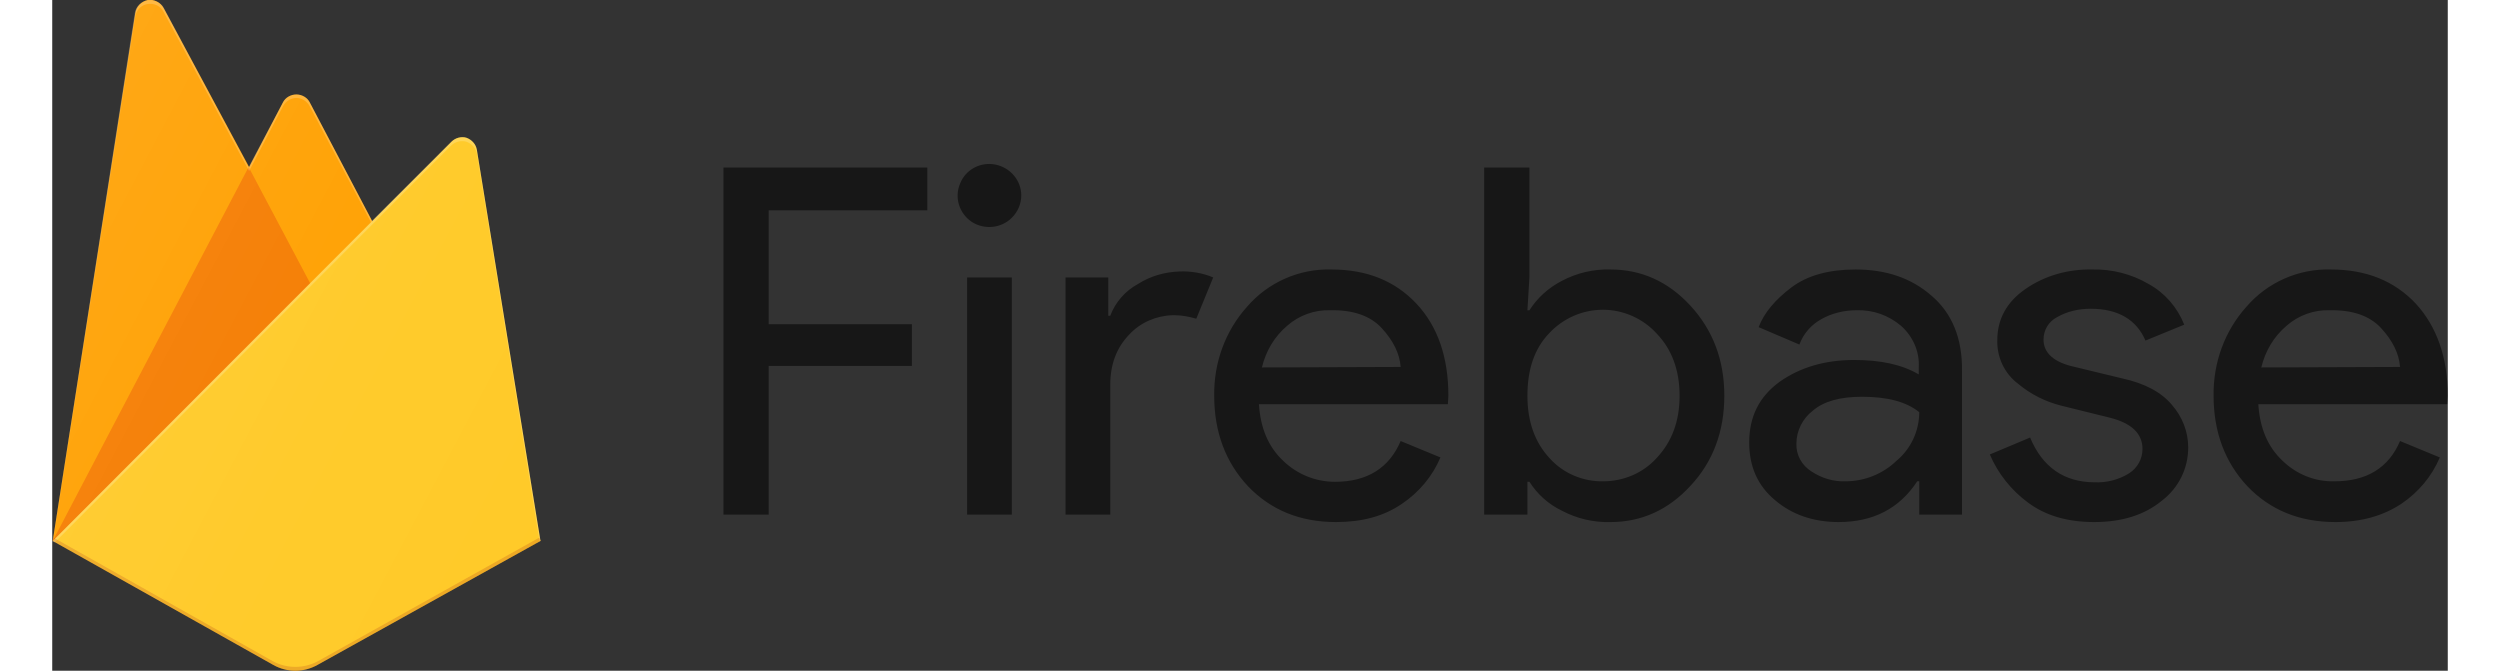
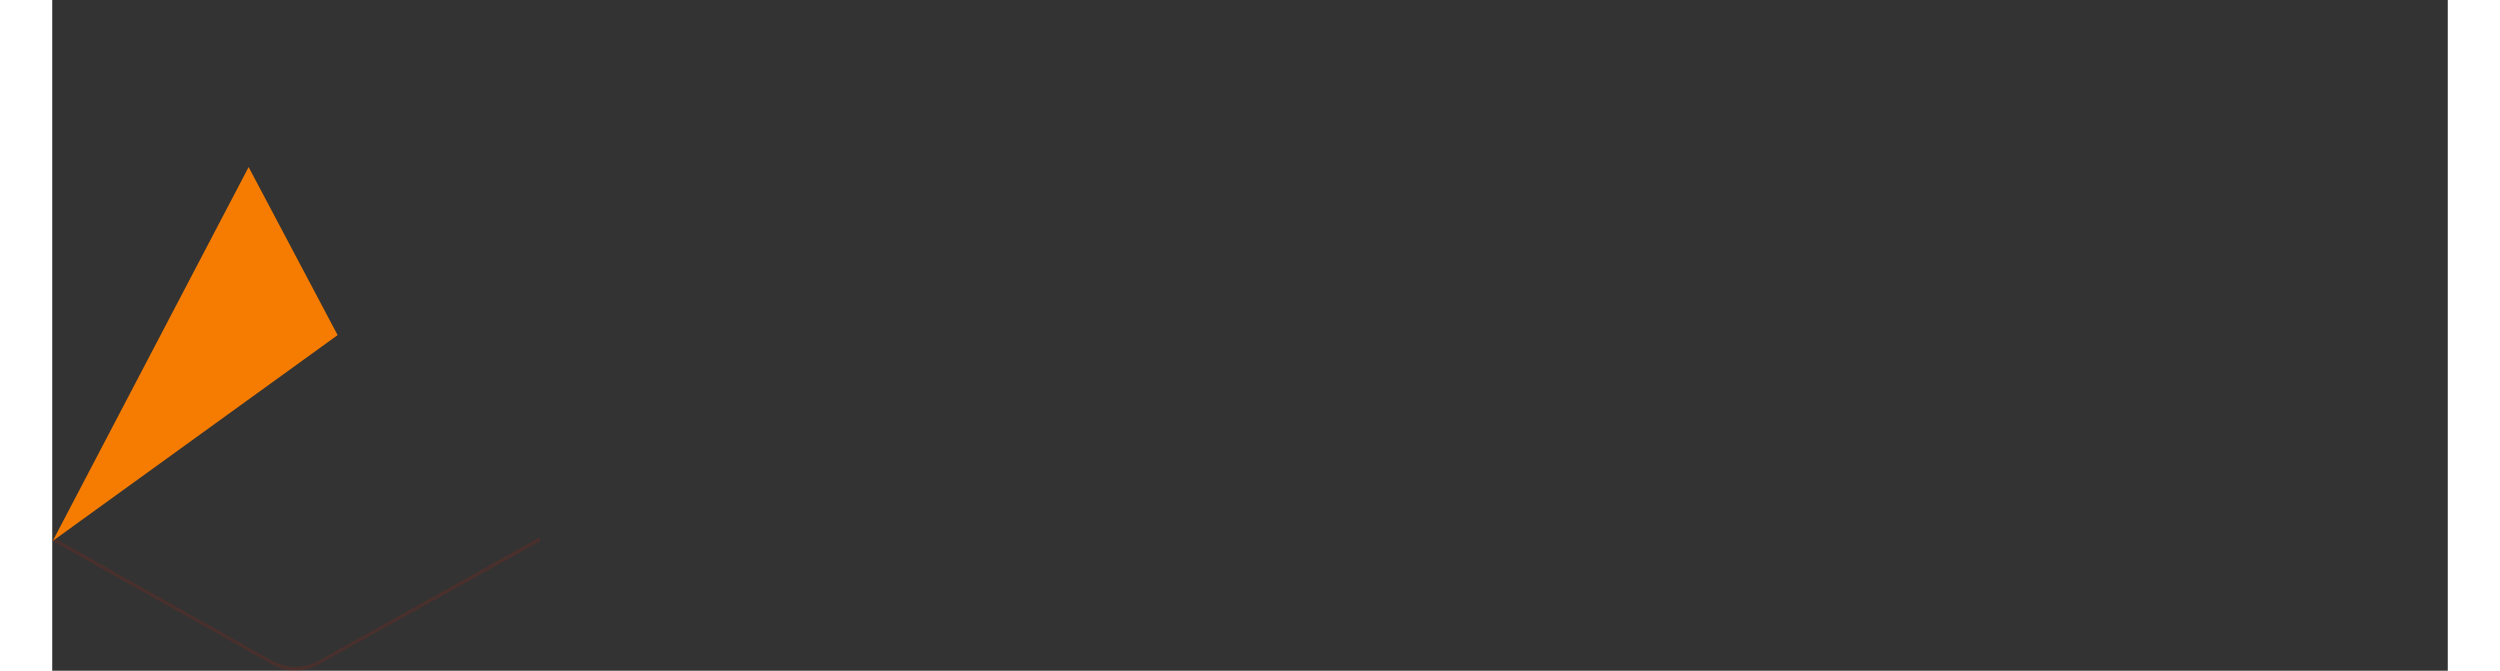
<svg xmlns="http://www.w3.org/2000/svg" xml:space="preserve" width="41px" height="11px" version="1.1" style="shape-rendering:geometricPrecision; text-rendering:geometricPrecision; image-rendering:optimizeQuality; fill-rule:evenodd; clip-rule:evenodd" viewBox="0 0 48.18 13.49">
  <rect x="0" y="0" width="48.18" height="13.49" fill="#333333" stroke="none" />
  <defs>
    <style type="text/css">
   
    .fil2 {fill:#F57C00;fill-rule:nonzero}
    .fil1 {fill:#FFA000;fill-rule:nonzero}
    .fil3 {fill:#FFCA28;fill-rule:nonzero}
    .fil5 {fill:#A52714;fill-rule:nonzero;fill-opacity:0.2}
    .fil4 {fill:white;fill-rule:nonzero;fill-opacity:0.2}
    .fil0 {fill:black;fill-rule:nonzero;fill-opacity:0.541}
    .fil6 {fill:url(#id0);fill-rule:nonzero}
   
  </style>
    <linearGradient id="id0" gradientUnits="userSpaceOnUse" x1="-1.32" y1="2.86" x2="10.88" y2="9.29">
      <stop offset="0" style="stop-opacity:0.102; stop-color:white" />
      <stop offset="0.141" style="stop-opacity:0.078; stop-color:white" />
      <stop offset="0.612" style="stop-opacity:0.02; stop-color:white" />
      <stop offset="1" style="stop-opacity:0; stop-color:white" />
    </linearGradient>
  </defs>
  <g id="Layer_x0020_1">
-     <path class="fil0" d="M14.41 10.35l-0.91 0 0 -6.98 4.1 0 0 0.86 -3.19 0 0 2.29 2.88 0 0 0.84 -2.88 0 0 2.99 0 0zm4.89 -5.97c-0.21,0.21 -0.55,0.25 -0.81,0.08 -0.25,-0.17 -0.35,-0.49 -0.23,-0.77 0.11,-0.28 0.41,-0.44 0.71,-0.38 0.3,0.06 0.52,0.32 0.52,0.62 0,0.17 -0.07,0.33 -0.19,0.45l0 0zm0 5.97l-0.9 0 0 -4.77 0.9 0 0 4.77 0 0zm1.98 0l-0.9 0 0 -4.77 0.86 0 0 0.77 0.04 0c0.1,-0.27 0.3,-0.5 0.56,-0.64 0.25,-0.16 0.54,-0.24 0.83,-0.25 0.23,-0.01 0.47,0.03 0.68,0.12l-0.34 0.83c-0.14,-0.04 -0.29,-0.07 -0.43,-0.07 -0.02,0 -0.04,0 -0.05,0 -0.33,0.01 -0.65,0.15 -0.87,0.39 -0.25,0.26 -0.38,0.59 -0.38,1.01l0 2.61 0 0zm4.54 0.15c-0.72,0 -1.31,-0.24 -1.77,-0.72 -0.45,-0.48 -0.68,-1.09 -0.68,-1.82 -0.01,-0.66 0.22,-1.3 0.66,-1.79 0.42,-0.49 1.05,-0.77 1.7,-0.75 0.71,0 1.28,0.23 1.71,0.69 0.43,0.46 0.64,1.08 0.64,1.85l-0.01 0.17 -3.8 0c0.03,0.48 0.19,0.86 0.49,1.14 0.28,0.27 0.65,0.42 1.04,0.42 0.65,0 1.09,-0.28 1.32,-0.82l0.8 0.33c-0.16,0.38 -0.43,0.7 -0.77,0.93 -0.36,0.25 -0.8,0.37 -1.33,0.37l0 0zm1.3 -3.12c-0.02,-0.27 -0.15,-0.53 -0.38,-0.78 -0.23,-0.25 -0.58,-0.37 -1.04,-0.36 -0.31,-0.01 -0.62,0.1 -0.86,0.31 -0.26,0.22 -0.43,0.51 -0.51,0.84l2.79 -0.01 0 0zm4.22 3.12c-0.34,0.01 -0.68,-0.07 -0.98,-0.23 -0.27,-0.13 -0.49,-0.33 -0.65,-0.58l-0.04 0 0 0.66 -0.87 0 0 -6.98 0.91 0 0 2.21 -0.04 0.66 0.04 0c0.16,-0.25 0.38,-0.45 0.65,-0.59 0.3,-0.16 0.64,-0.24 0.98,-0.23 0.62,0 1.16,0.24 1.61,0.73 0.45,0.49 0.68,1.09 0.68,1.81 0,0.72 -0.23,1.33 -0.68,1.81 -0.45,0.49 -0.99,0.73 -1.61,0.73l0 0zm-0.15 -0.82c0.42,0 0.81,-0.17 1.08,-0.47 0.3,-0.32 0.46,-0.73 0.46,-1.25 0,-0.52 -0.16,-0.94 -0.46,-1.25 -0.27,-0.3 -0.67,-0.48 -1.08,-0.48 -0.41,0 -0.8,0.17 -1.08,0.47 -0.3,0.31 -0.44,0.73 -0.44,1.26 0,0.52 0.15,0.94 0.45,1.26 0.27,0.3 0.67,0.47 1.08,0.46l-0.01 0 0 0zm4.74 0.82c-0.51,0 -0.94,-0.15 -1.28,-0.44 -0.35,-0.29 -0.52,-0.68 -0.52,-1.16 0,-0.52 0.2,-0.92 0.61,-1.22 0.41,-0.29 0.91,-0.44 1.5,-0.44 0.53,0 0.96,0.09 1.3,0.29l0 -0.14c0.02,-0.32 -0.12,-0.63 -0.36,-0.84 -0.25,-0.21 -0.56,-0.32 -0.89,-0.31 -0.25,0 -0.5,0.06 -0.71,0.18 -0.2,0.11 -0.36,0.29 -0.44,0.51l-0.82 -0.35c0.11,-0.29 0.33,-0.55 0.66,-0.8 0.32,-0.24 0.75,-0.36 1.29,-0.36 0.61,0 1.12,0.17 1.53,0.53 0.41,0.35 0.62,0.86 0.61,1.51l0 2.89 -0.86 0 0 -0.67 -0.04 0c-0.36,0.55 -0.89,0.82 -1.58,0.82l0 0zm0.14 -0.82c0.38,0 0.75,-0.15 1.02,-0.41 0.29,-0.24 0.46,-0.6 0.46,-0.98 -0.26,-0.21 -0.64,-0.31 -1.15,-0.31 -0.44,0 -0.77,0.09 -0.99,0.28 -0.21,0.16 -0.33,0.41 -0.33,0.66 -0.01,0.23 0.11,0.44 0.3,0.56 0.21,0.14 0.45,0.21 0.69,0.2l0 0 0 0zm5 0.82c-0.54,0 -0.98,-0.13 -1.33,-0.39 -0.34,-0.25 -0.61,-0.59 -0.77,-0.97l0.81 -0.34c0.25,0.6 0.69,0.9 1.3,0.9 0.24,0.01 0.48,-0.05 0.69,-0.18 0.17,-0.11 0.27,-0.29 0.27,-0.49 0,-0.31 -0.22,-0.52 -0.66,-0.63l-0.97 -0.24c-0.32,-0.08 -0.62,-0.23 -0.87,-0.44 -0.28,-0.21 -0.43,-0.54 -0.42,-0.88 0,-0.42 0.19,-0.77 0.57,-1.03 0.39,-0.27 0.86,-0.4 1.34,-0.39 0.39,-0.01 0.79,0.09 1.13,0.29 0.33,0.18 0.58,0.47 0.72,0.82l-0.78 0.32c-0.18,-0.42 -0.55,-0.64 -1.1,-0.64 -0.24,0 -0.47,0.05 -0.68,0.17 -0.17,0.09 -0.27,0.26 -0.27,0.45 0,0.27 0.21,0.46 0.63,0.55l0.95 0.23c0.46,0.1 0.79,0.28 1,0.53 0.21,0.24 0.33,0.54 0.33,0.86 0,0.42 -0.19,0.81 -0.53,1.07 -0.35,0.29 -0.81,0.43 -1.36,0.43l0 0zm4.85 0c-0.72,0 -1.31,-0.24 -1.77,-0.72 -0.45,-0.48 -0.68,-1.09 -0.68,-1.82 -0.01,-0.66 0.22,-1.3 0.66,-1.79 0.42,-0.49 1.05,-0.77 1.7,-0.75 0.71,0 1.28,0.23 1.71,0.69 0.42,0.46 0.64,1.08 0.64,1.85l-0.01 0.17 -3.8 0c0.03,0.48 0.19,0.86 0.49,1.14 0.28,0.27 0.65,0.42 1.04,0.41 0.65,0 1.09,-0.27 1.32,-0.81l0.8 0.33c-0.16,0.38 -0.43,0.7 -0.77,0.93 -0.36,0.24 -0.8,0.37 -1.33,0.37l0 0zm1.3 -3.12c-0.02,-0.27 -0.15,-0.53 -0.38,-0.78 -0.23,-0.25 -0.58,-0.37 -1.04,-0.36 -0.31,-0.01 -0.62,0.1 -0.86,0.31 -0.26,0.22 -0.43,0.51 -0.51,0.84l2.79 -0.01z" />
-     <path class="fil1" d="M0.01 10.88l1.66 -10.62c0.02,-0.13 0.12,-0.23 0.25,-0.26 0.13,-0.02 0.26,0.05 0.32,0.16l1.72 3.2 0.68 -1.3c0.05,-0.1 0.16,-0.16 0.27,-0.16 0.11,0 0.22,0.06 0.27,0.16l4.64 8.82 -9.81 0 0 0z" />
    <polygon class="fil2" points="5.74,6.74 3.95,3.36 0.01,10.88 " />
-     <path class="fil3" d="M9.82 10.88l-1.28 -7.87c-0.02,-0.11 -0.1,-0.2 -0.21,-0.24 -0.1,-0.03 -0.22,0 -0.3,0.08l-8.02 8.03 4.43 2.49c0.28,0.16 0.62,0.16 0.9,0l4.48 -2.49 0 0z" />
-     <path class="fil4" d="M8.54 3.01c-0.02,-0.11 -0.1,-0.2 -0.21,-0.24 -0.1,-0.03 -0.22,0 -0.3,0.08l-1.6 1.59 -1.25 -2.38c-0.05,-0.1 -0.16,-0.16 -0.27,-0.16 -0.11,0 -0.22,0.06 -0.27,0.16l-0.69 1.3 -1.71 -3.2c-0.06,-0.11 -0.19,-0.18 -0.32,-0.16 -0.13,0.03 -0.24,0.13 -0.26,0.26l-1.65 10.62 -0.01 0 0.01 0.01 0.04 0.02 7.97 -7.98c0.08,-0.08 0.2,-0.11 0.31,-0.08 0.11,0.04 0.19,0.13 0.21,0.24l1.26 7.8 0.02 -0.01 -1.28 -7.87 0 0zm-8.52 7.86l1.65 -10.53c0.02,-0.14 0.12,-0.24 0.25,-0.26 0.13,-0.02 0.26,0.04 0.32,0.16l1.72 3.2 0.68 -1.3c0.05,-0.1 0.16,-0.17 0.27,-0.17 0.11,0 0.22,0.07 0.27,0.17l1.23 2.33 -6.39 6.4 0 0z" />
    <path class="fil5" d="M5.34 13.3c-0.28,0.15 -0.62,0.15 -0.9,0l-4.42 -2.49 -0.01 0.07 4.43 2.49c0.28,0.16 0.62,0.16 0.9,0l4.48 -2.49 -0.02 -0.07 -4.46 2.49z" />
    <g id="_1547211282448">
-       <path class="fil6" d="M8.53 3.02c-0.02,-0.12 -0.1,-0.21 -0.21,-0.25 -0.11,-0.03 -0.23,0 -0.31,0.08l-1.58 1.6 -1.25 -2.39c-0.05,-0.1 -0.16,-0.16 -0.27,-0.16 -0.11,0 -0.22,0.06 -0.27,0.16l-0.68 1.31 -1.71 -3.21c-0.06,-0.11 -0.19,-0.17 -0.32,-0.15 -0.13,0.02 -0.23,0.12 -0.25,0.25l-1.66 10.62 4.42 2.49c0.28,0.15 0.62,0.15 0.9,0l4.46 -2.49 -1.27 -7.86z" />
-     </g>
+       </g>
  </g>
</svg>